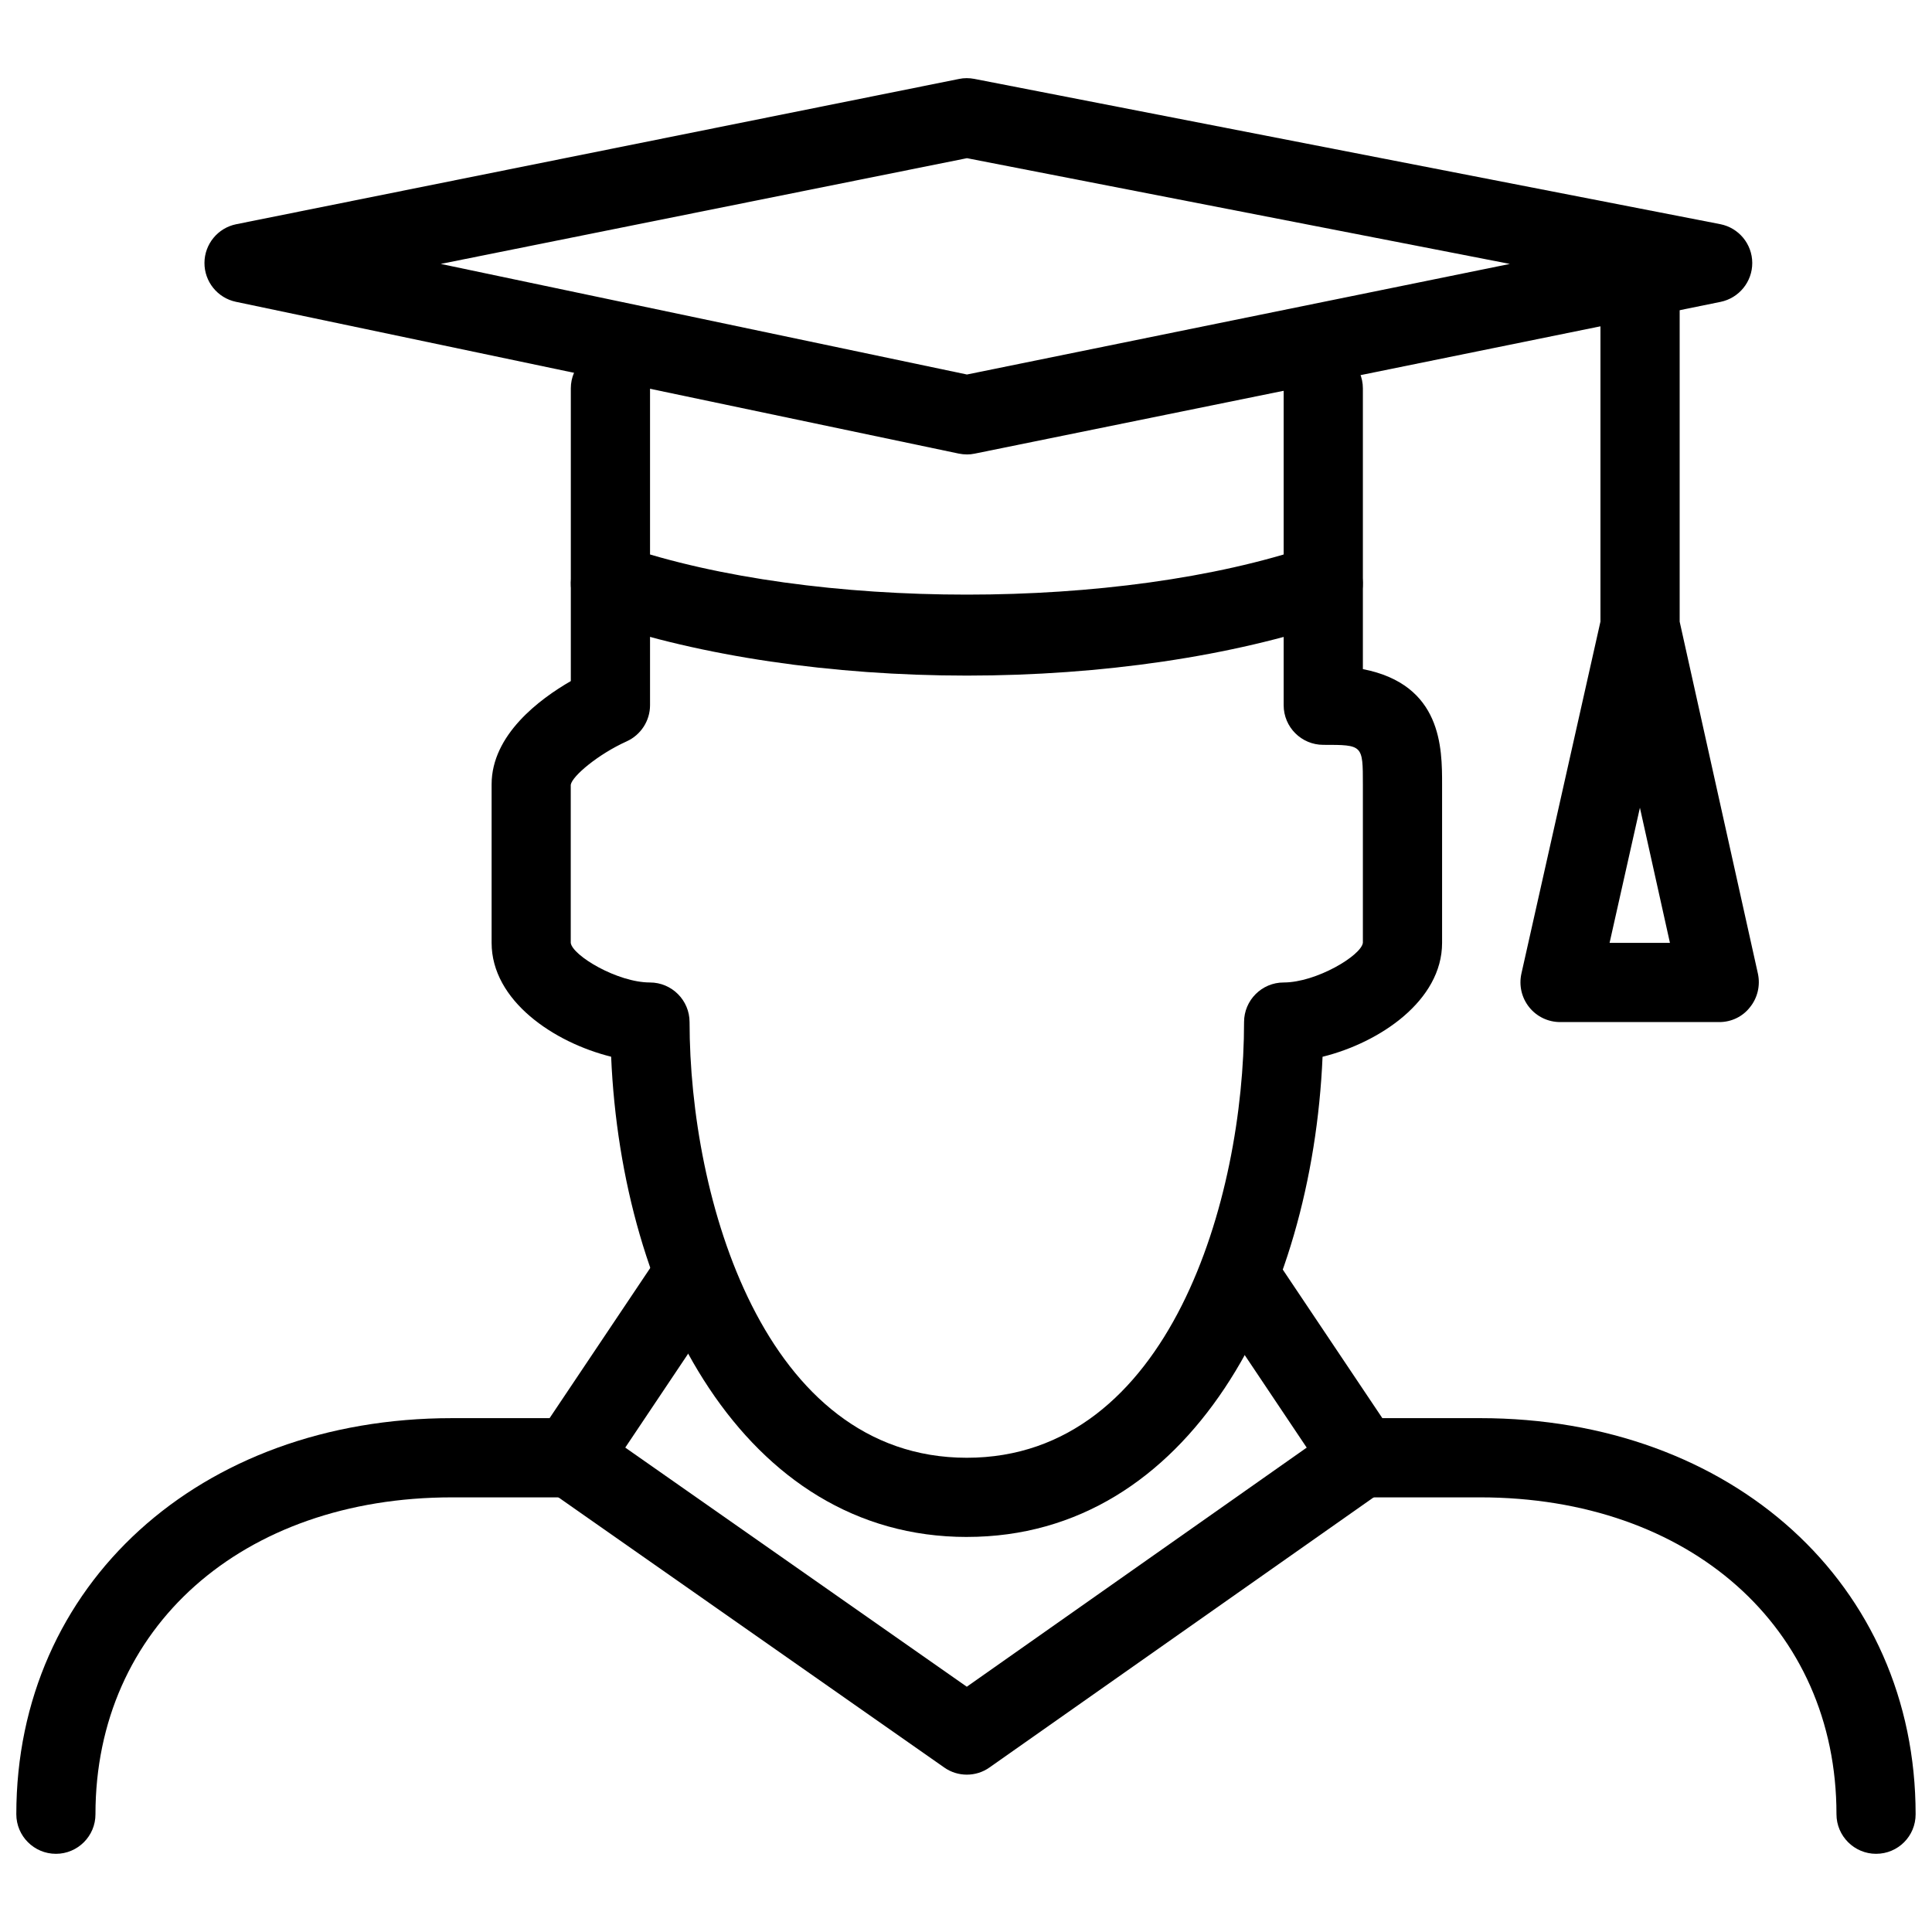
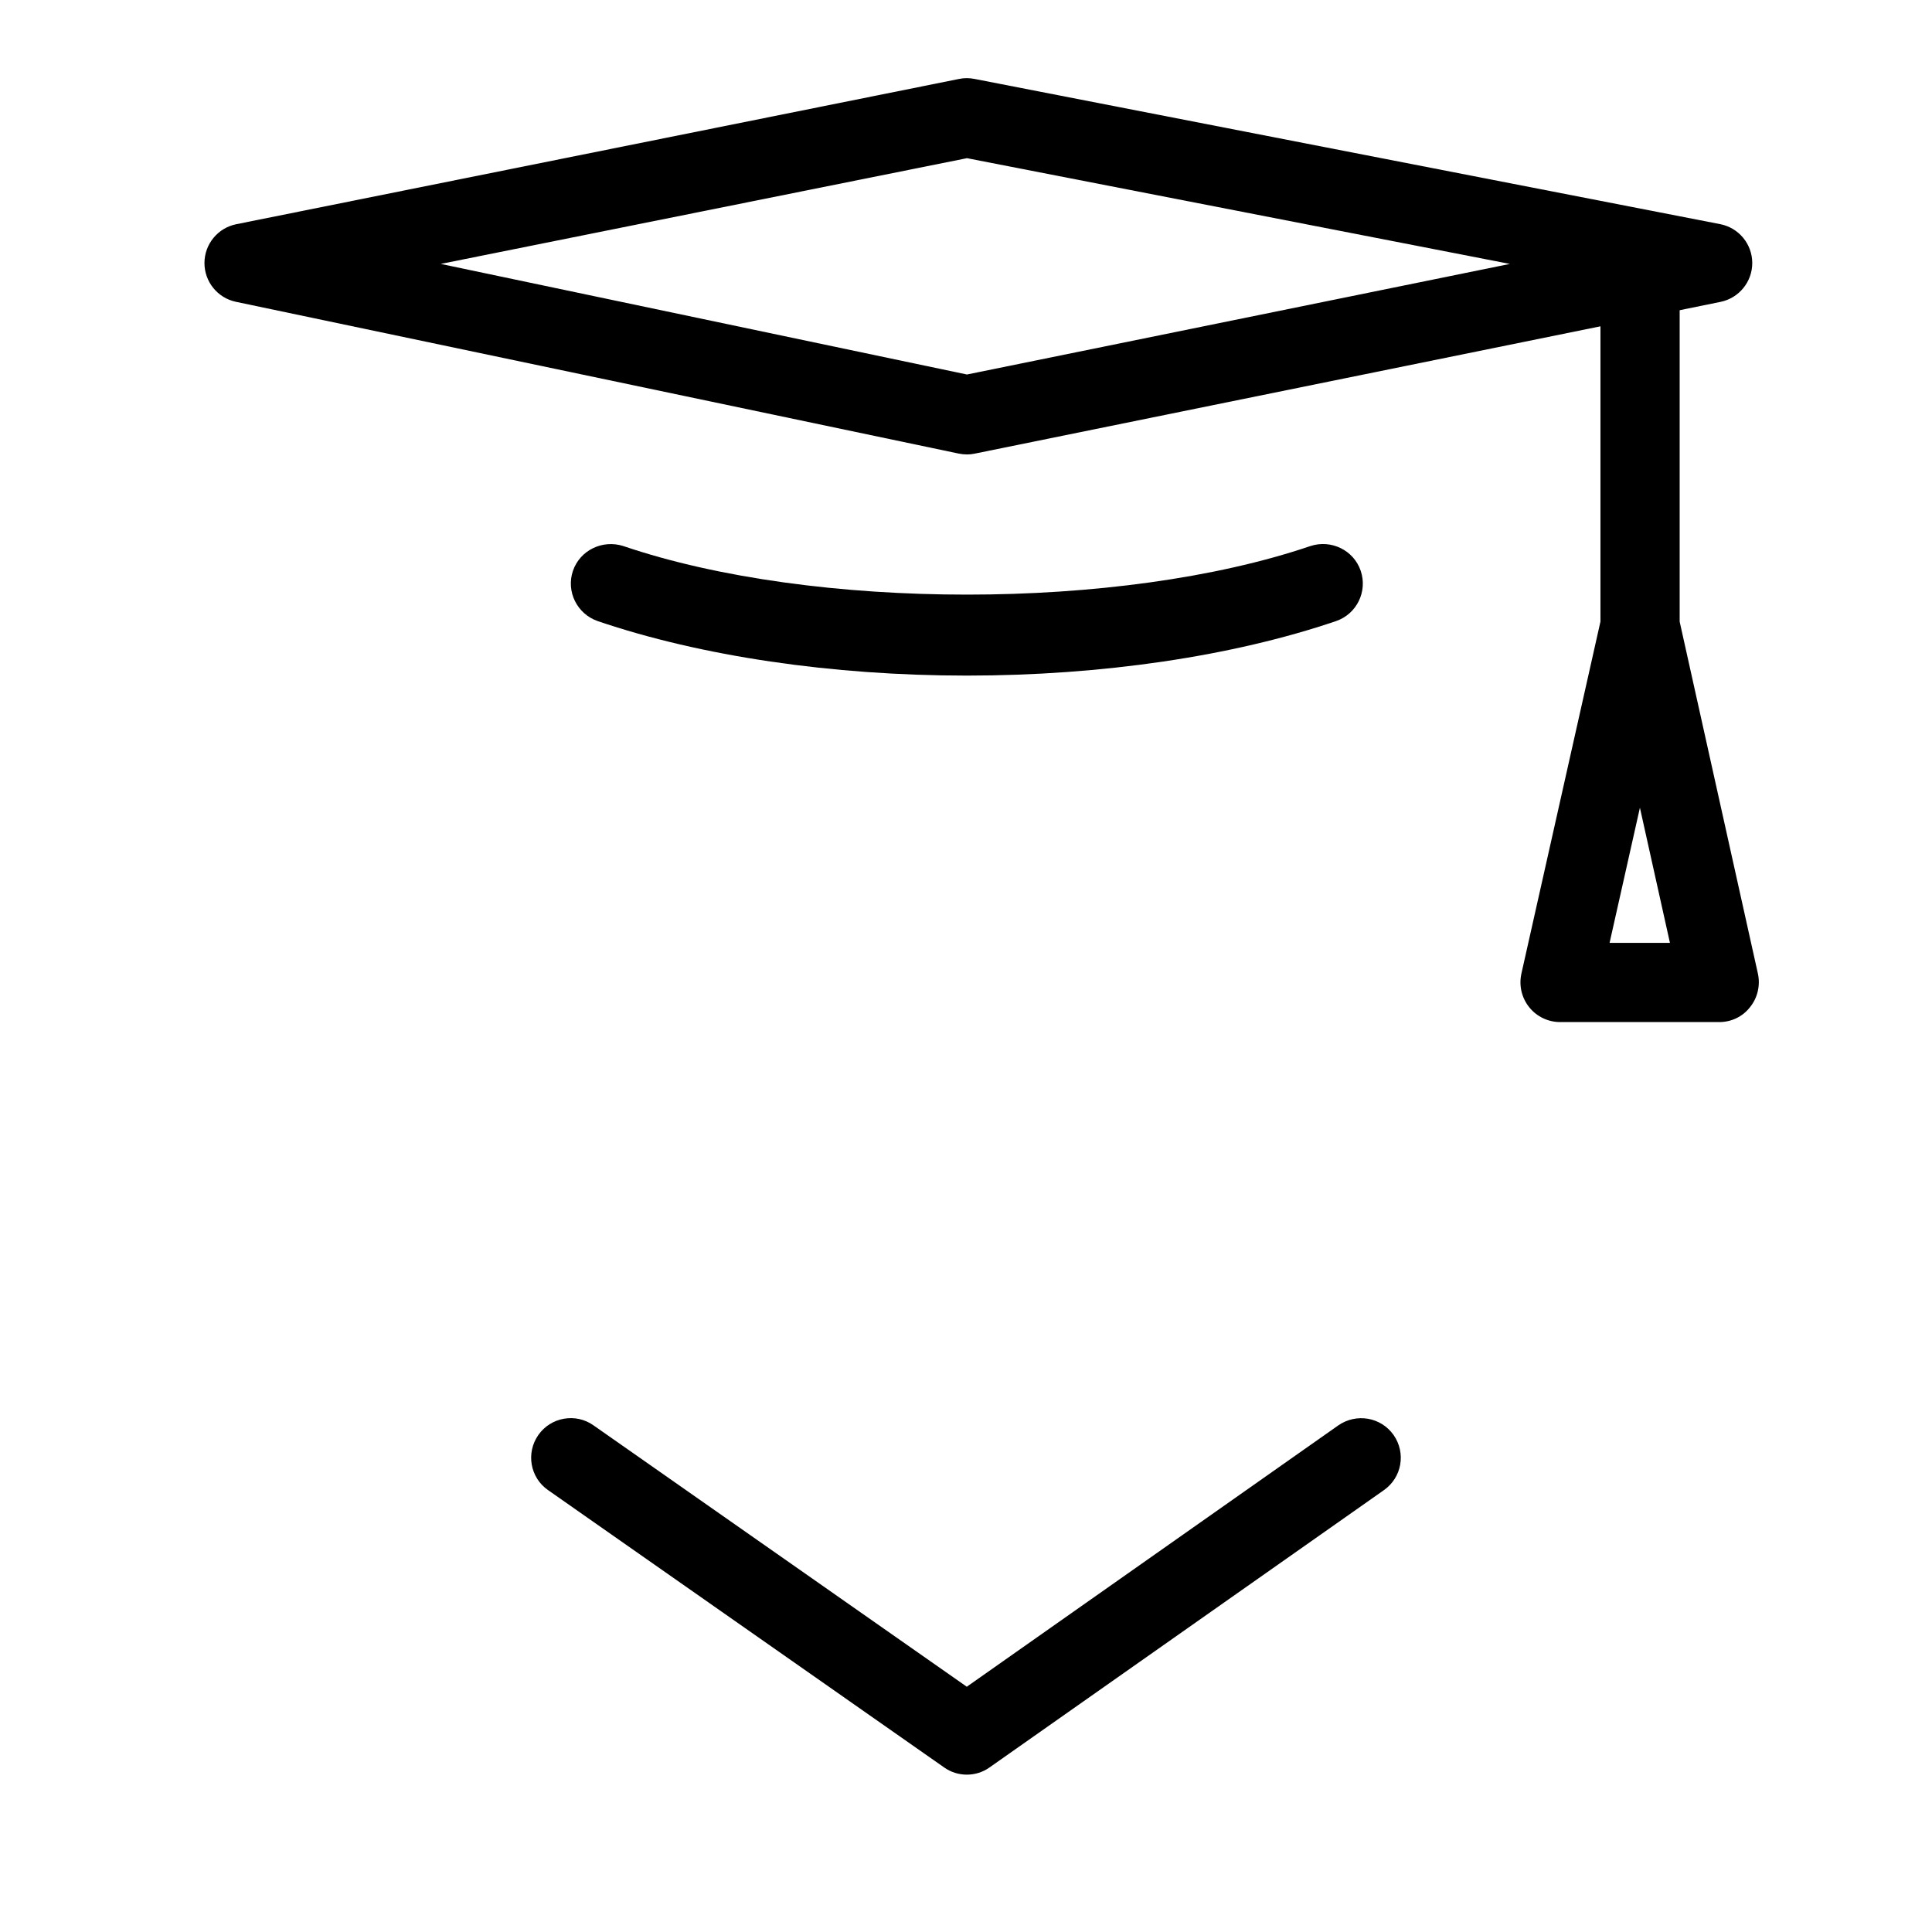
<svg xmlns="http://www.w3.org/2000/svg" width="800px" height="800px" version="1.1" viewBox="144 144 512 512">
  <defs>
    <clipPath id="b">
      <path d="m148.09 473h188.91v163h-188.91z" />
    </clipPath>
    <clipPath id="a">
      <path d="m463 473h188.9v163h-188.9z" />
    </clipPath>
  </defs>
  <g clip-path="url(#b)">
-     <path d="m158.82 635.28c-5.793 0-10.496-4.703-10.496-10.496 0-60.793 48.555-104.96 115.46-104.96h25.863l27.941-41.691c3.234-4.809 9.742-6.129 14.57-2.875 4.809 3.211 6.109 9.742 2.875 14.547l-31.047 46.352c-1.953 2.918-5.227 4.66-8.734 4.66h-31.488c-55.609 0-94.465 34.555-94.465 83.969 0.02 5.793-4.703 10.496-10.477 10.496z" />
-   </g>
+     </g>
  <g clip-path="url(#a)">
-     <path d="m641.18 635.28c-5.773 0-10.496-4.703-10.496-10.496 0-49.438-38.855-83.969-94.465-83.969h-31.488c-3.504 0-6.758-1.742-8.734-4.66l-31.047-46.352c-3.211-4.809-1.93-11.336 2.875-14.547 4.809-3.254 11.336-1.953 14.57 2.875l27.941 41.691h25.863c66.922 0 115.46 44.145 115.46 104.96 0.02 5.793-4.641 10.496-10.477 10.496z" />
-   </g>
+     </g>
  <path d="m400.23 614.3c-2.121 0-4.219-0.629-6.023-1.91l-104.96-73.492c-4.785-3.316-5.898-9.867-2.582-14.609 3.316-4.746 9.91-5.898 14.609-2.562l98.938 69.273 98.473-69.273c4.785-3.297 11.273-2.184 14.633 2.562 3.336 4.785 2.184 11.273-2.562 14.609l-104.52 73.492c-1.785 1.281-3.906 1.91-6.004 1.91z" />
-   <path d="m400.23 551.31c-59.219 0-91.484-62.598-94.273-127.27-15.156-3.758-31.676-14.84-31.676-30.188v-41.984c0-13.121 12.68-22.586 20.992-27.375v-77.566c0-5.793 4.703-10.496 10.496-10.496 5.773 0 10.496 4.703 10.496 10.496v83.969c0 4.113-2.434 7.871-6.191 9.574-7.496 3.379-14.422 9.172-14.82 11.504v41.898c0.441 3.359 12.363 10.496 20.992 10.496 5.773 0 10.496 4.703 10.496 10.496 0 46.414 19.566 115.46 73.473 115.46 53.887 0 73.473-69.043 73.473-115.46 0-5.793 4.703-10.496 10.496-10.496 8.629 0 20.551-7.137 20.992-10.516v-41.965c0-10.496 0-10.496-10.496-10.496-5.793 0-10.496-4.703-10.496-10.496v-83.969c0-5.793 4.703-10.496 10.496-10.496 5.773 0 10.496 4.703 10.496 10.496v74.395c20.992 4.094 20.992 20.949 20.992 30.562v41.984c0 15.305-16.52 26.449-31.676 30.188-2.793 64.656-35.059 127.25-94.254 127.25z" />
  <path d="m400.23 264.43c-0.734 0-1.449-0.082-2.184-0.23l-191.55-40.223c-4.848-1.027-8.332-5.332-8.312-10.309 0.02-4.977 3.547-9.258 8.398-10.242l191.55-38.5c1.344-0.293 2.75-0.273 4.074-0.02l197.68 38.5c4.914 0.965 8.461 5.269 8.48 10.266 0.02 4.996-3.504 9.32-8.398 10.328l-197.68 40.223c-0.672 0.148-1.363 0.211-2.059 0.211zm-139.43-50.488 139.45 29.305 143.88-29.305-143.88-28.023z" />
  <path d="m400.23 323.04c-35.707 0-70.43-5.121-97.824-14.441-5.481-1.891-8.438-7.852-6.57-13.328 1.891-5.481 7.828-8.312 13.328-6.57 50.508 17.172 131.6 17.172 182.13 0 5.481-1.785 11.441 1.09 13.309 6.57 1.867 5.5-1.07 11.461-6.551 13.328-27.395 9.32-62.117 14.441-97.824 14.441z" />
  <path d="m599.65 414.86h-42.195c-3.191 0-6.215-1.449-8.207-3.945-1.996-2.5-2.75-5.731-2.059-8.902l20.949-93.289v-82.793c0-5.793 4.703-10.496 10.496-10.496 5.773 0 10.496 4.703 10.496 10.496v82.812l20.738 93.289c0.672 3.106-0.082 6.383-2.078 8.859-1.953 2.539-4.977 3.969-8.145 3.969zm-29.094-20.992h15.996l-7.957-35.812z" />
</svg>